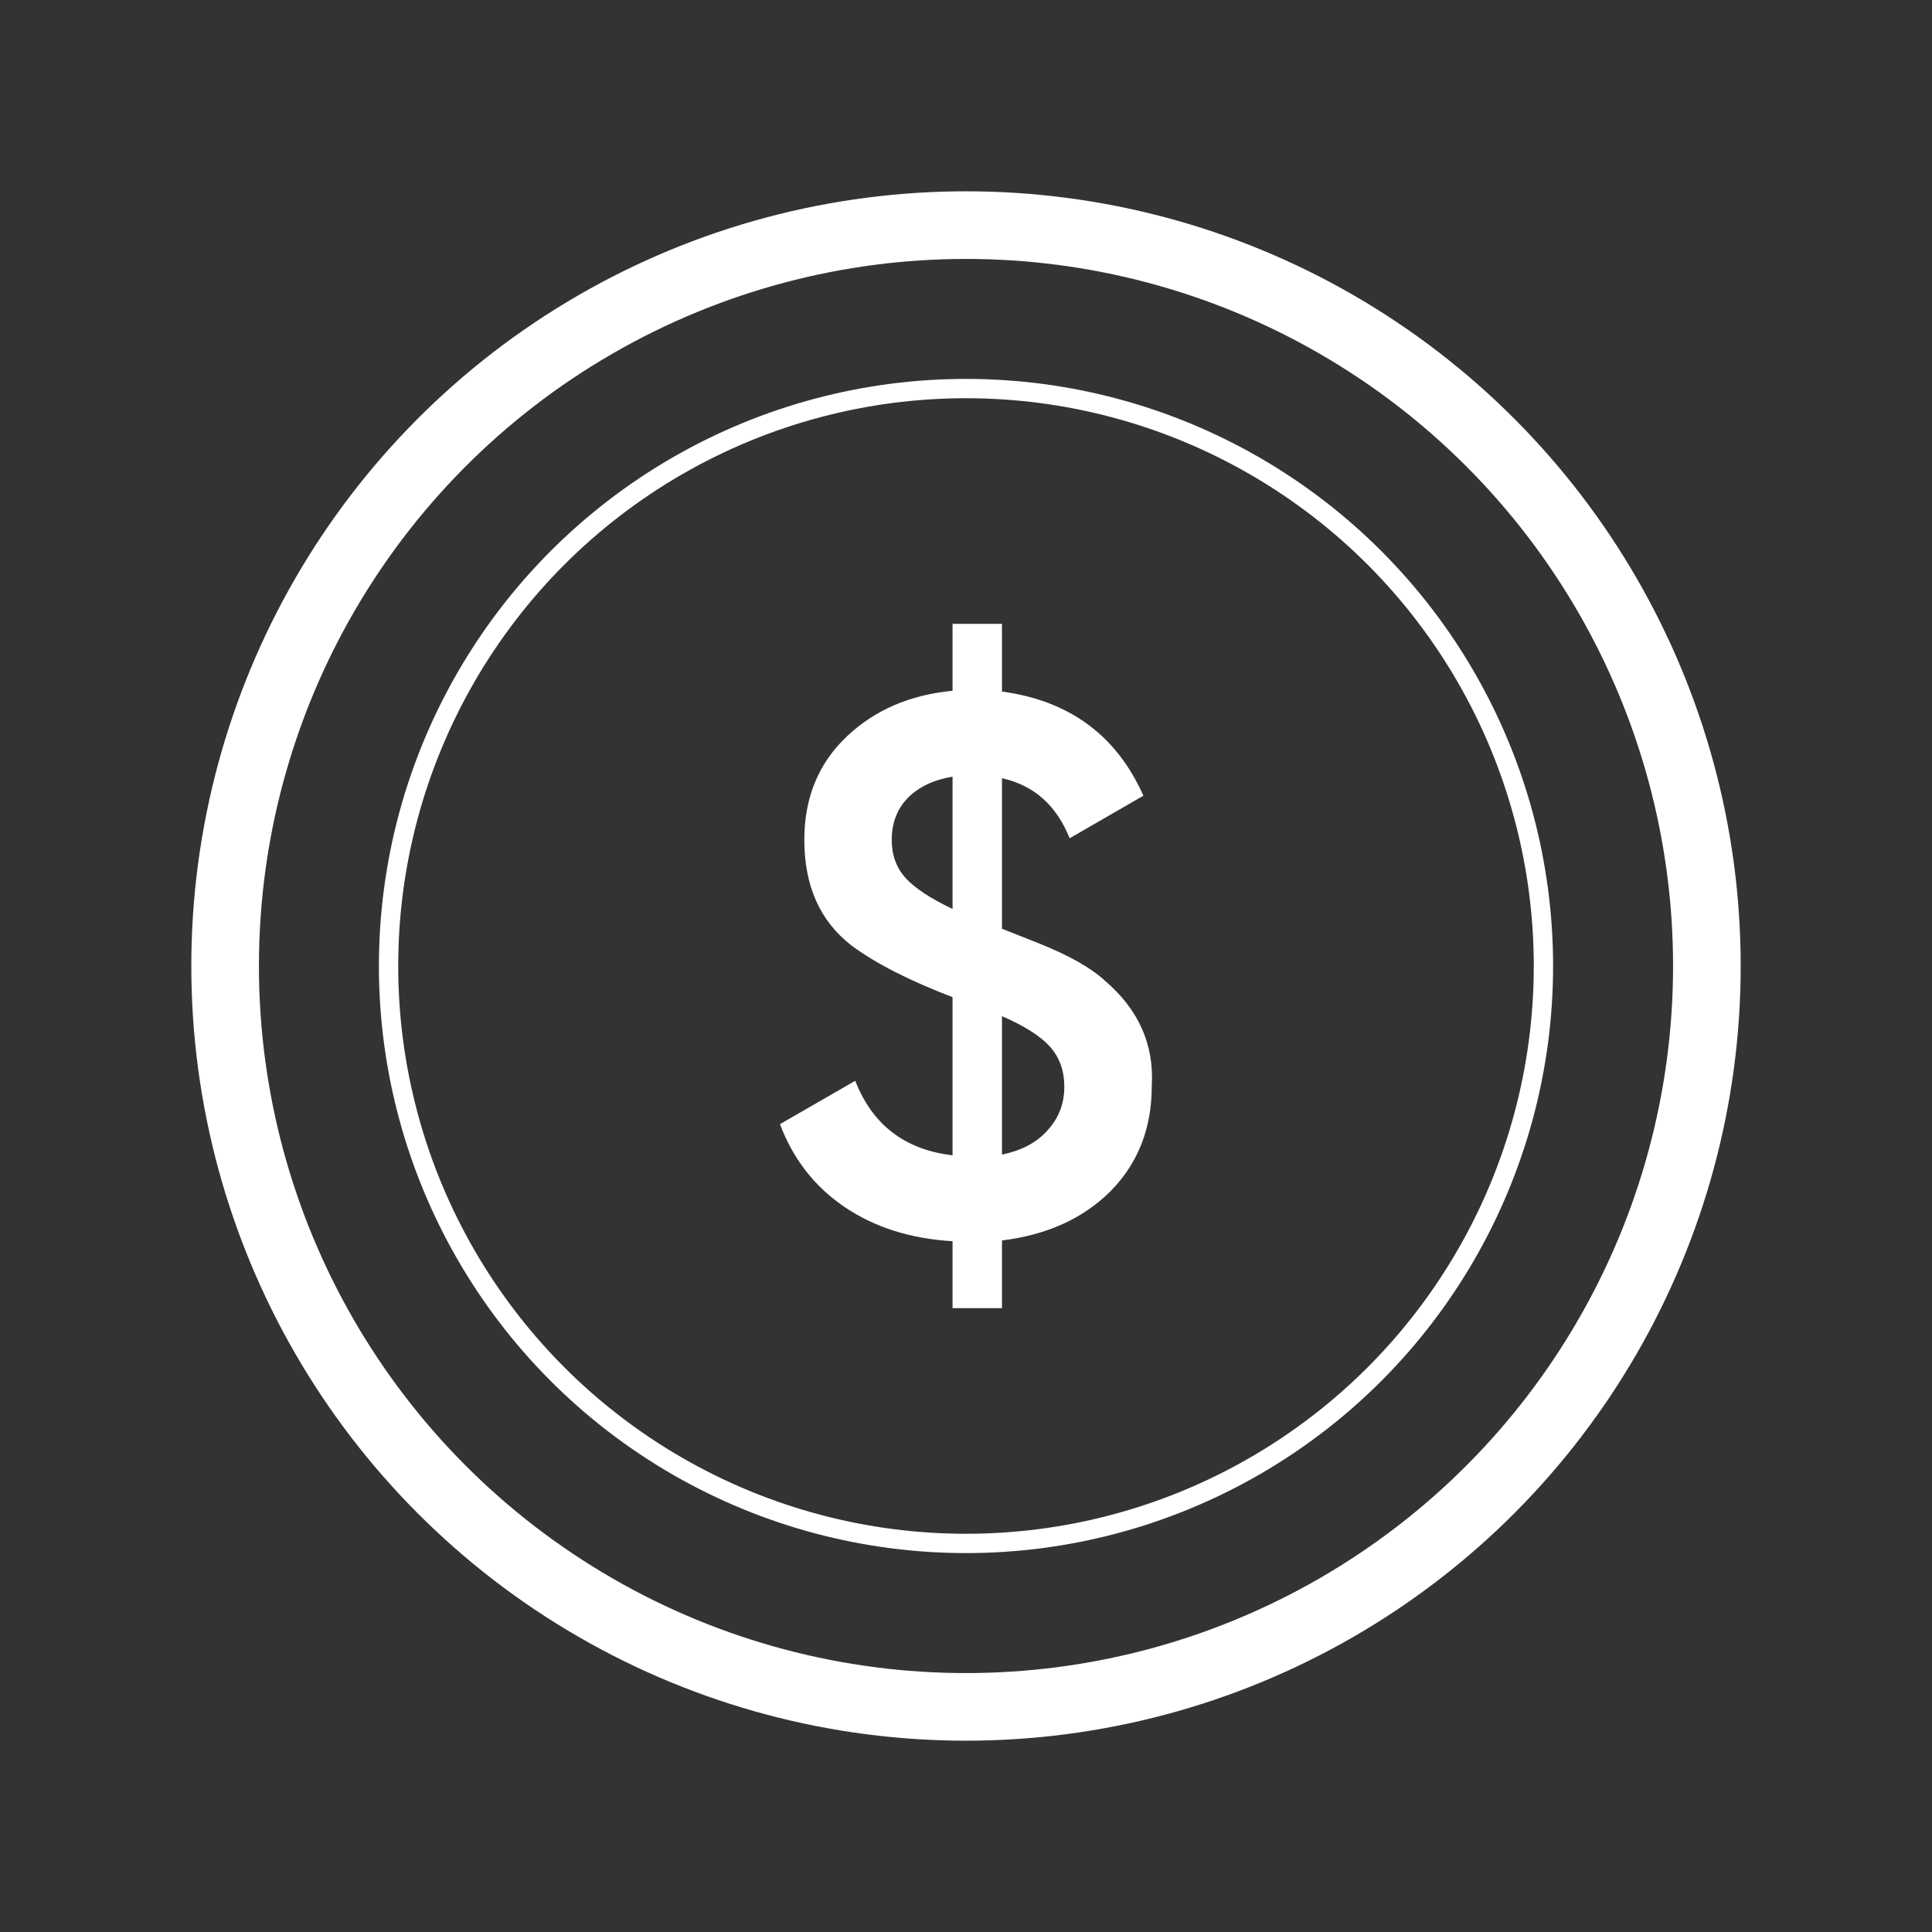
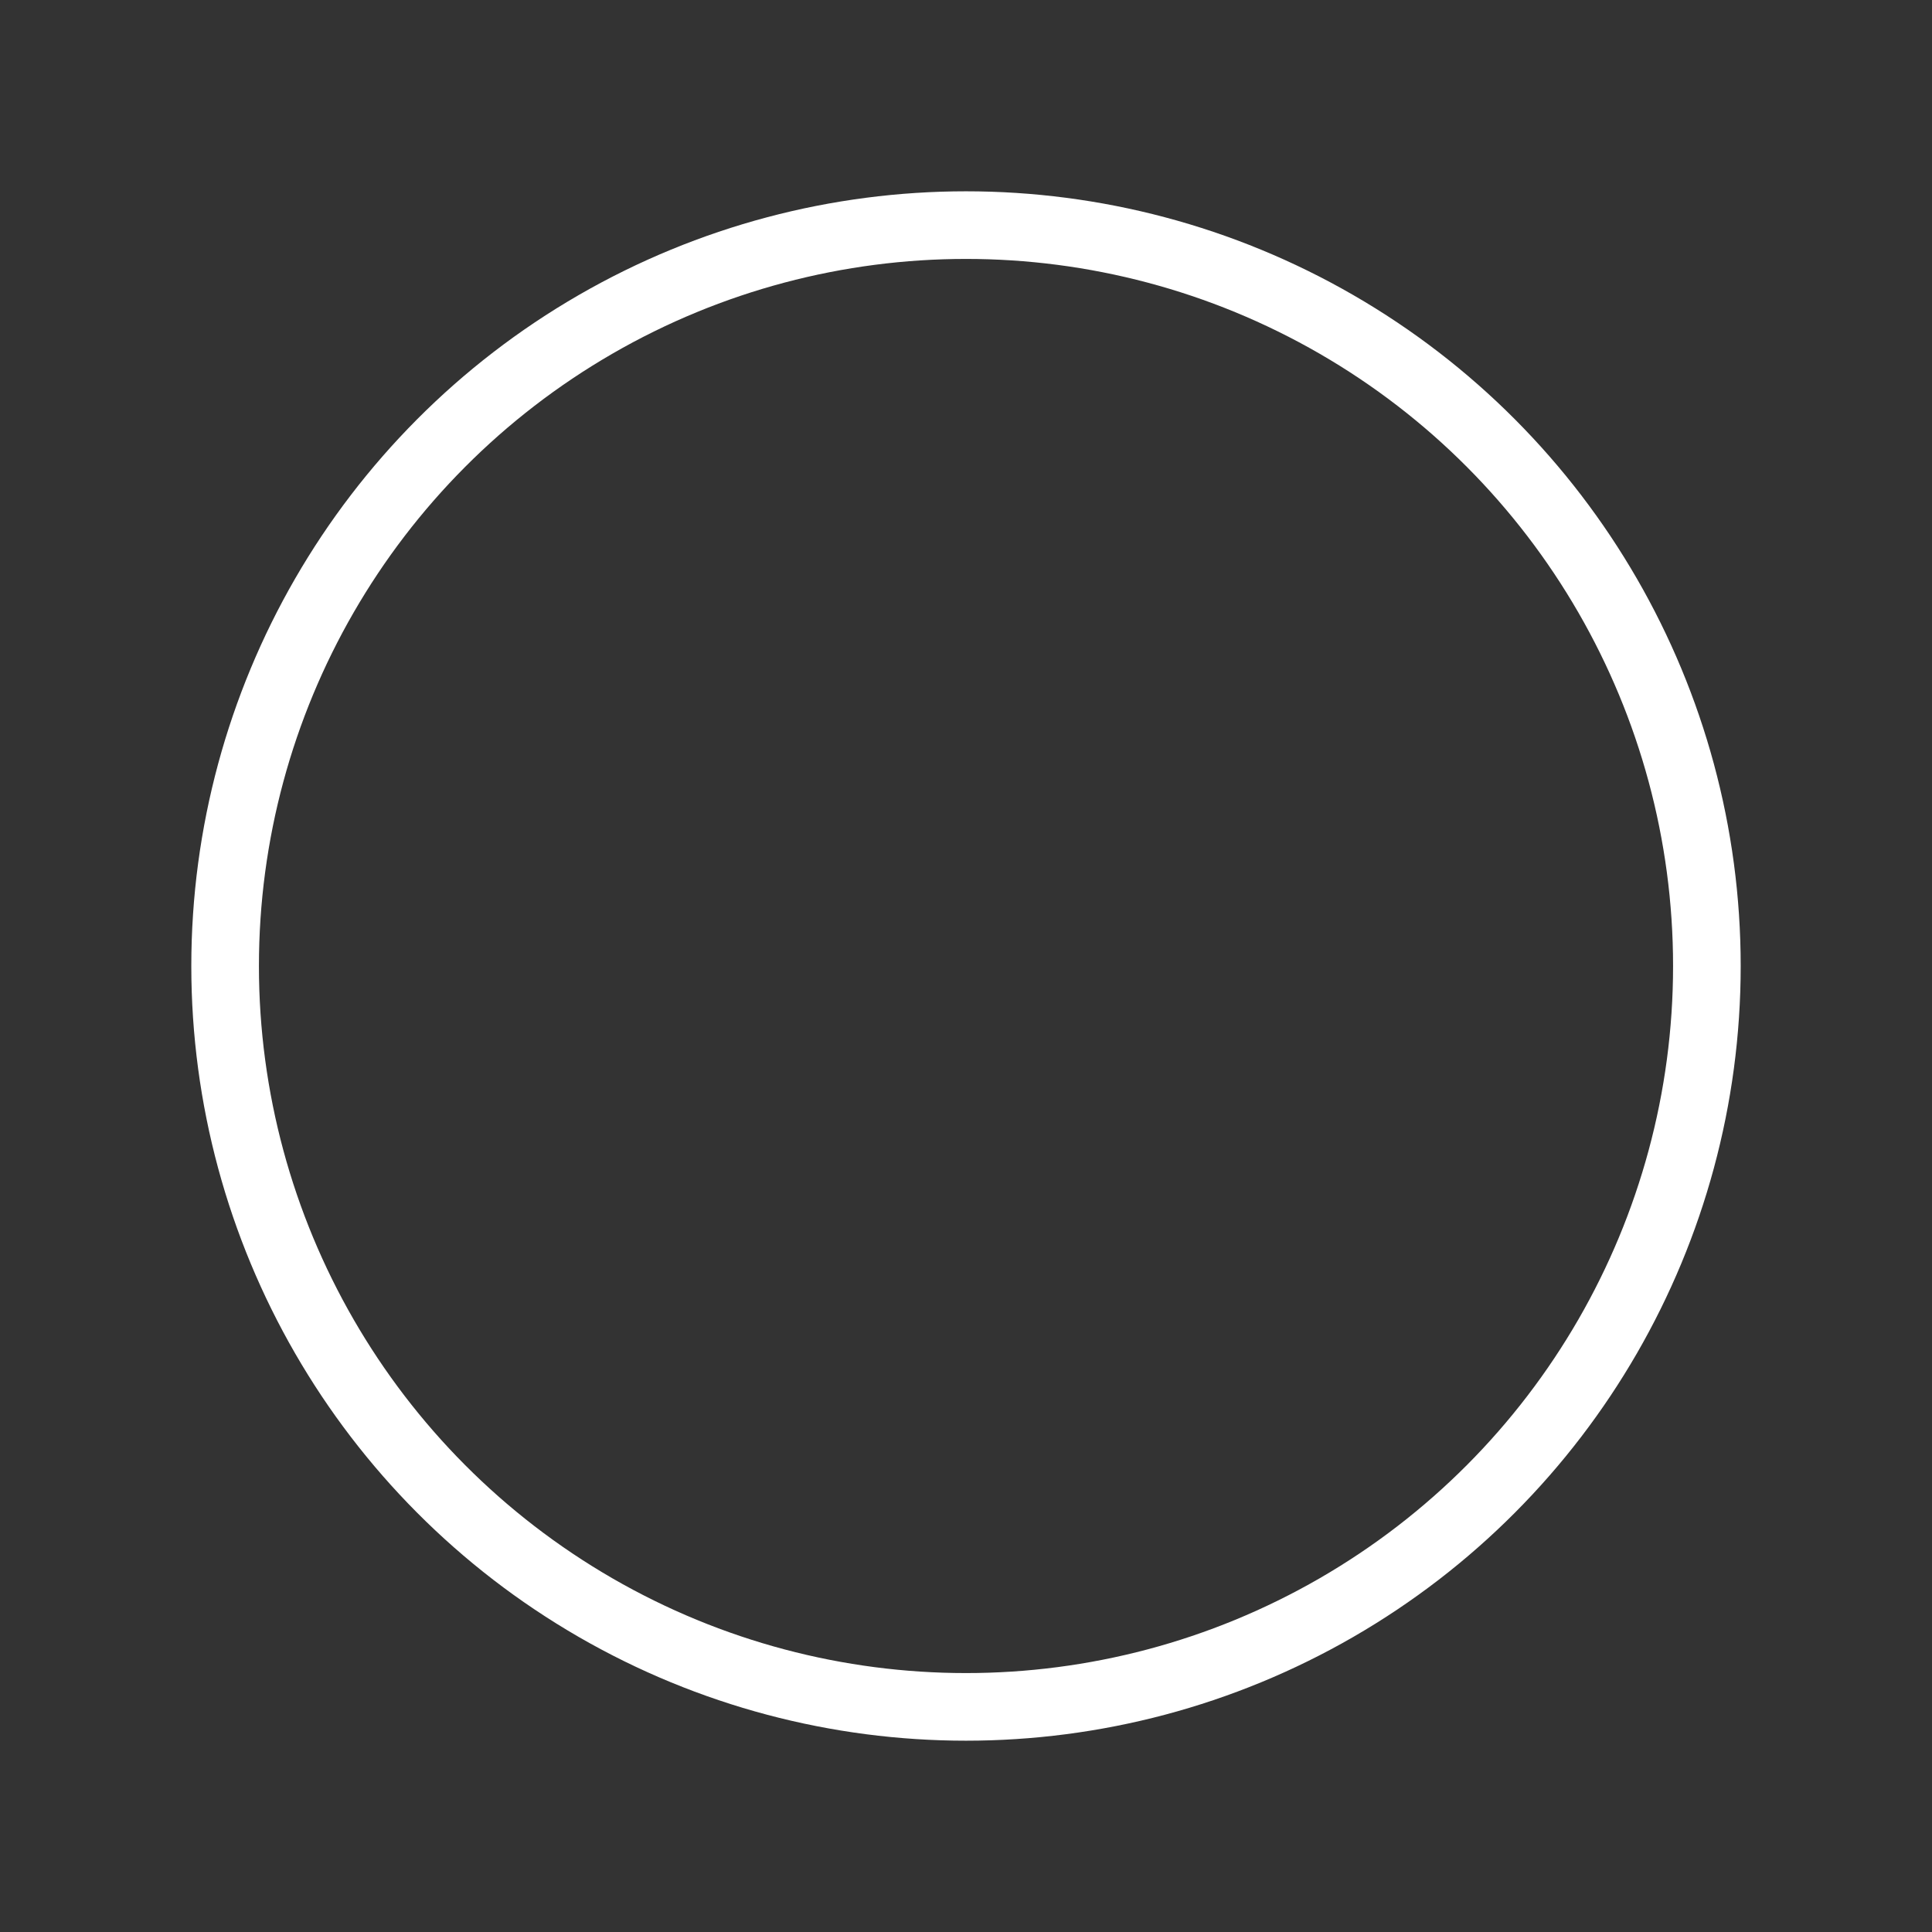
<svg xmlns="http://www.w3.org/2000/svg" width="100" height="100" viewBox="0 0 100 100" fill="none">
  <rect x="0" y="0" width="100" height="100" fill="#333333" stroke="none" />
  <circle cx="50" cy="50" r="38.348" stroke="white" stroke-width="3.5" />
-   <circle cx="50" cy="50" r="29.888" stroke="white" />
-   <path d="M59.615 56.218C59.615 58.395 58.907 60.206 57.49 61.648C56.073 63.065 54.197 63.918 51.862 64.206V67.709H49.304V64.246C47.127 64.115 45.264 63.524 43.716 62.475C42.169 61.425 41.053 59.996 40.371 58.185L44.267 55.942C45.159 58.225 46.838 59.51 49.304 59.799V51.614C47.048 50.748 45.304 49.856 44.071 48.938C42.444 47.678 41.631 45.855 41.631 43.468C41.631 41.29 42.365 39.506 43.834 38.115C45.277 36.751 47.101 35.964 49.304 35.754V32.291H51.862V35.794C55.352 36.266 57.791 38.063 59.182 41.185L55.365 43.389C54.683 41.684 53.515 40.647 51.862 40.28V48.072C52.859 48.465 53.489 48.715 53.751 48.819C55.325 49.449 56.467 50.092 57.175 50.748C58.933 52.243 59.746 54.066 59.615 56.218ZM46.156 43.468C46.156 44.255 46.392 44.91 46.865 45.435C47.337 45.96 48.15 46.498 49.304 47.049V40.201C48.334 40.359 47.56 40.726 46.983 41.303C46.432 41.88 46.156 42.602 46.156 43.468ZM51.862 52.597V59.76C52.886 59.55 53.673 59.13 54.224 58.5C54.801 57.871 55.089 57.123 55.089 56.257C55.089 55.418 54.84 54.722 54.342 54.171C53.843 53.62 53.017 53.096 51.862 52.597Z" fill="white" />
</svg>